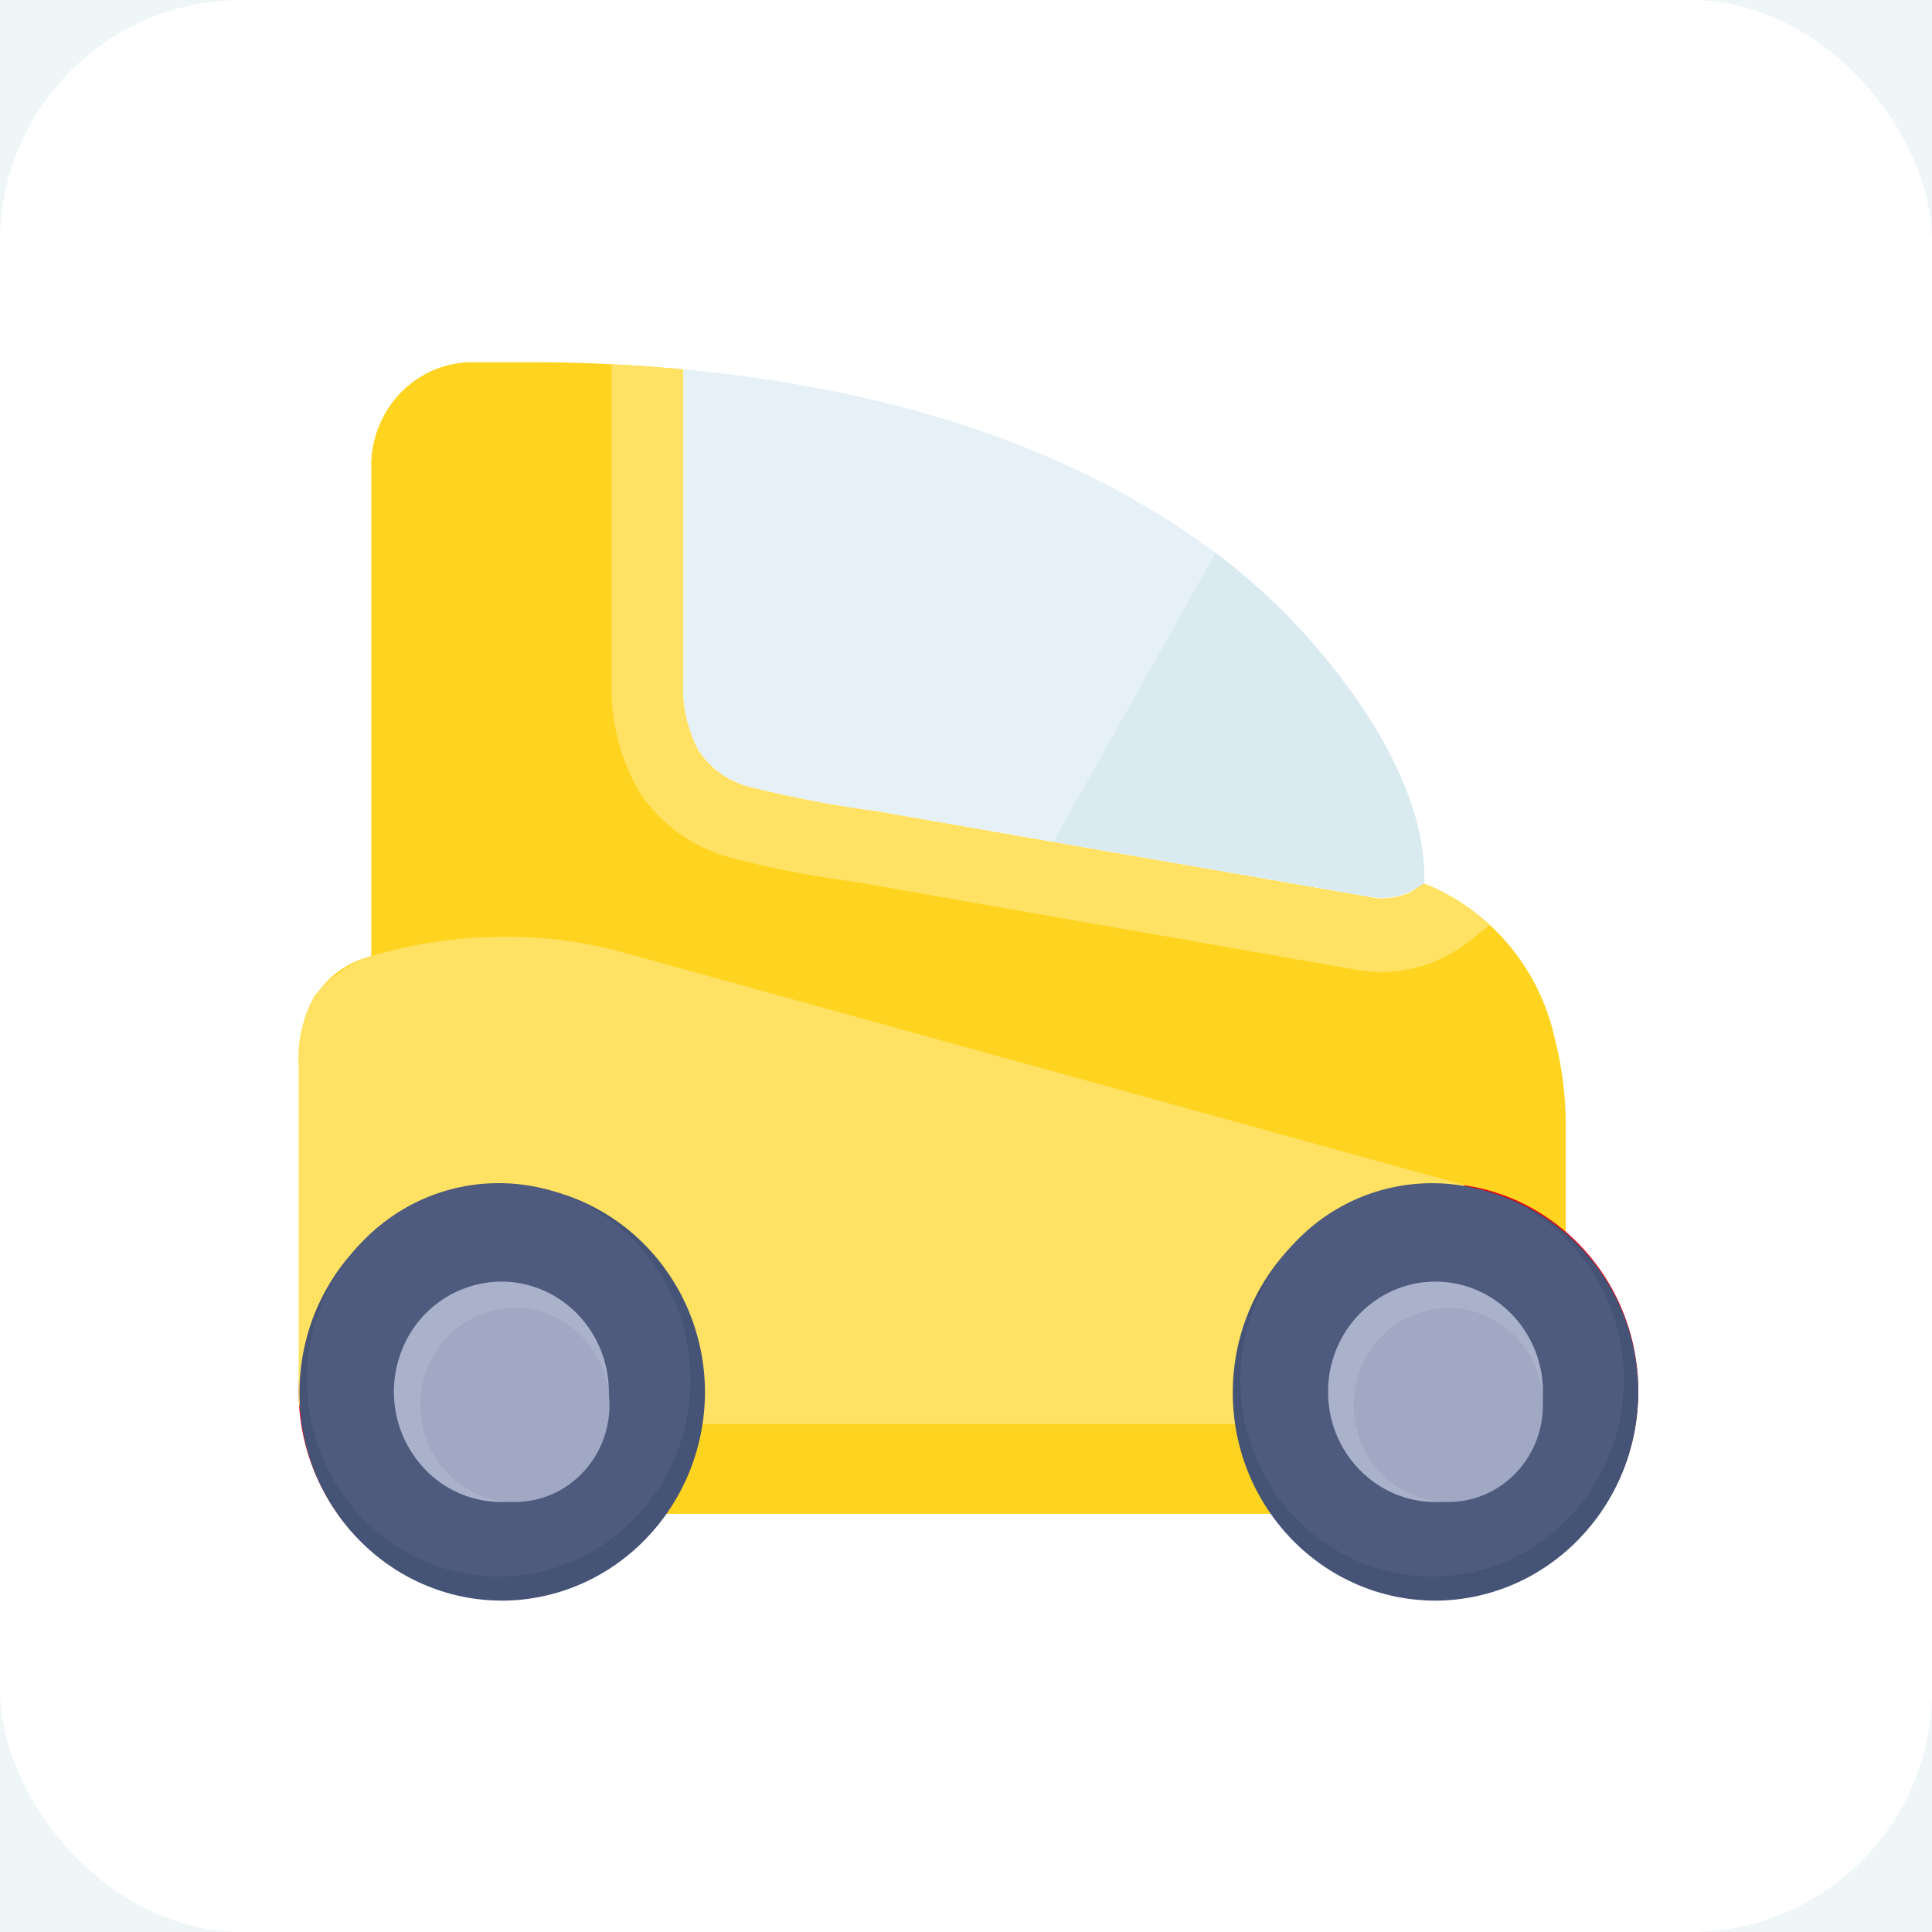
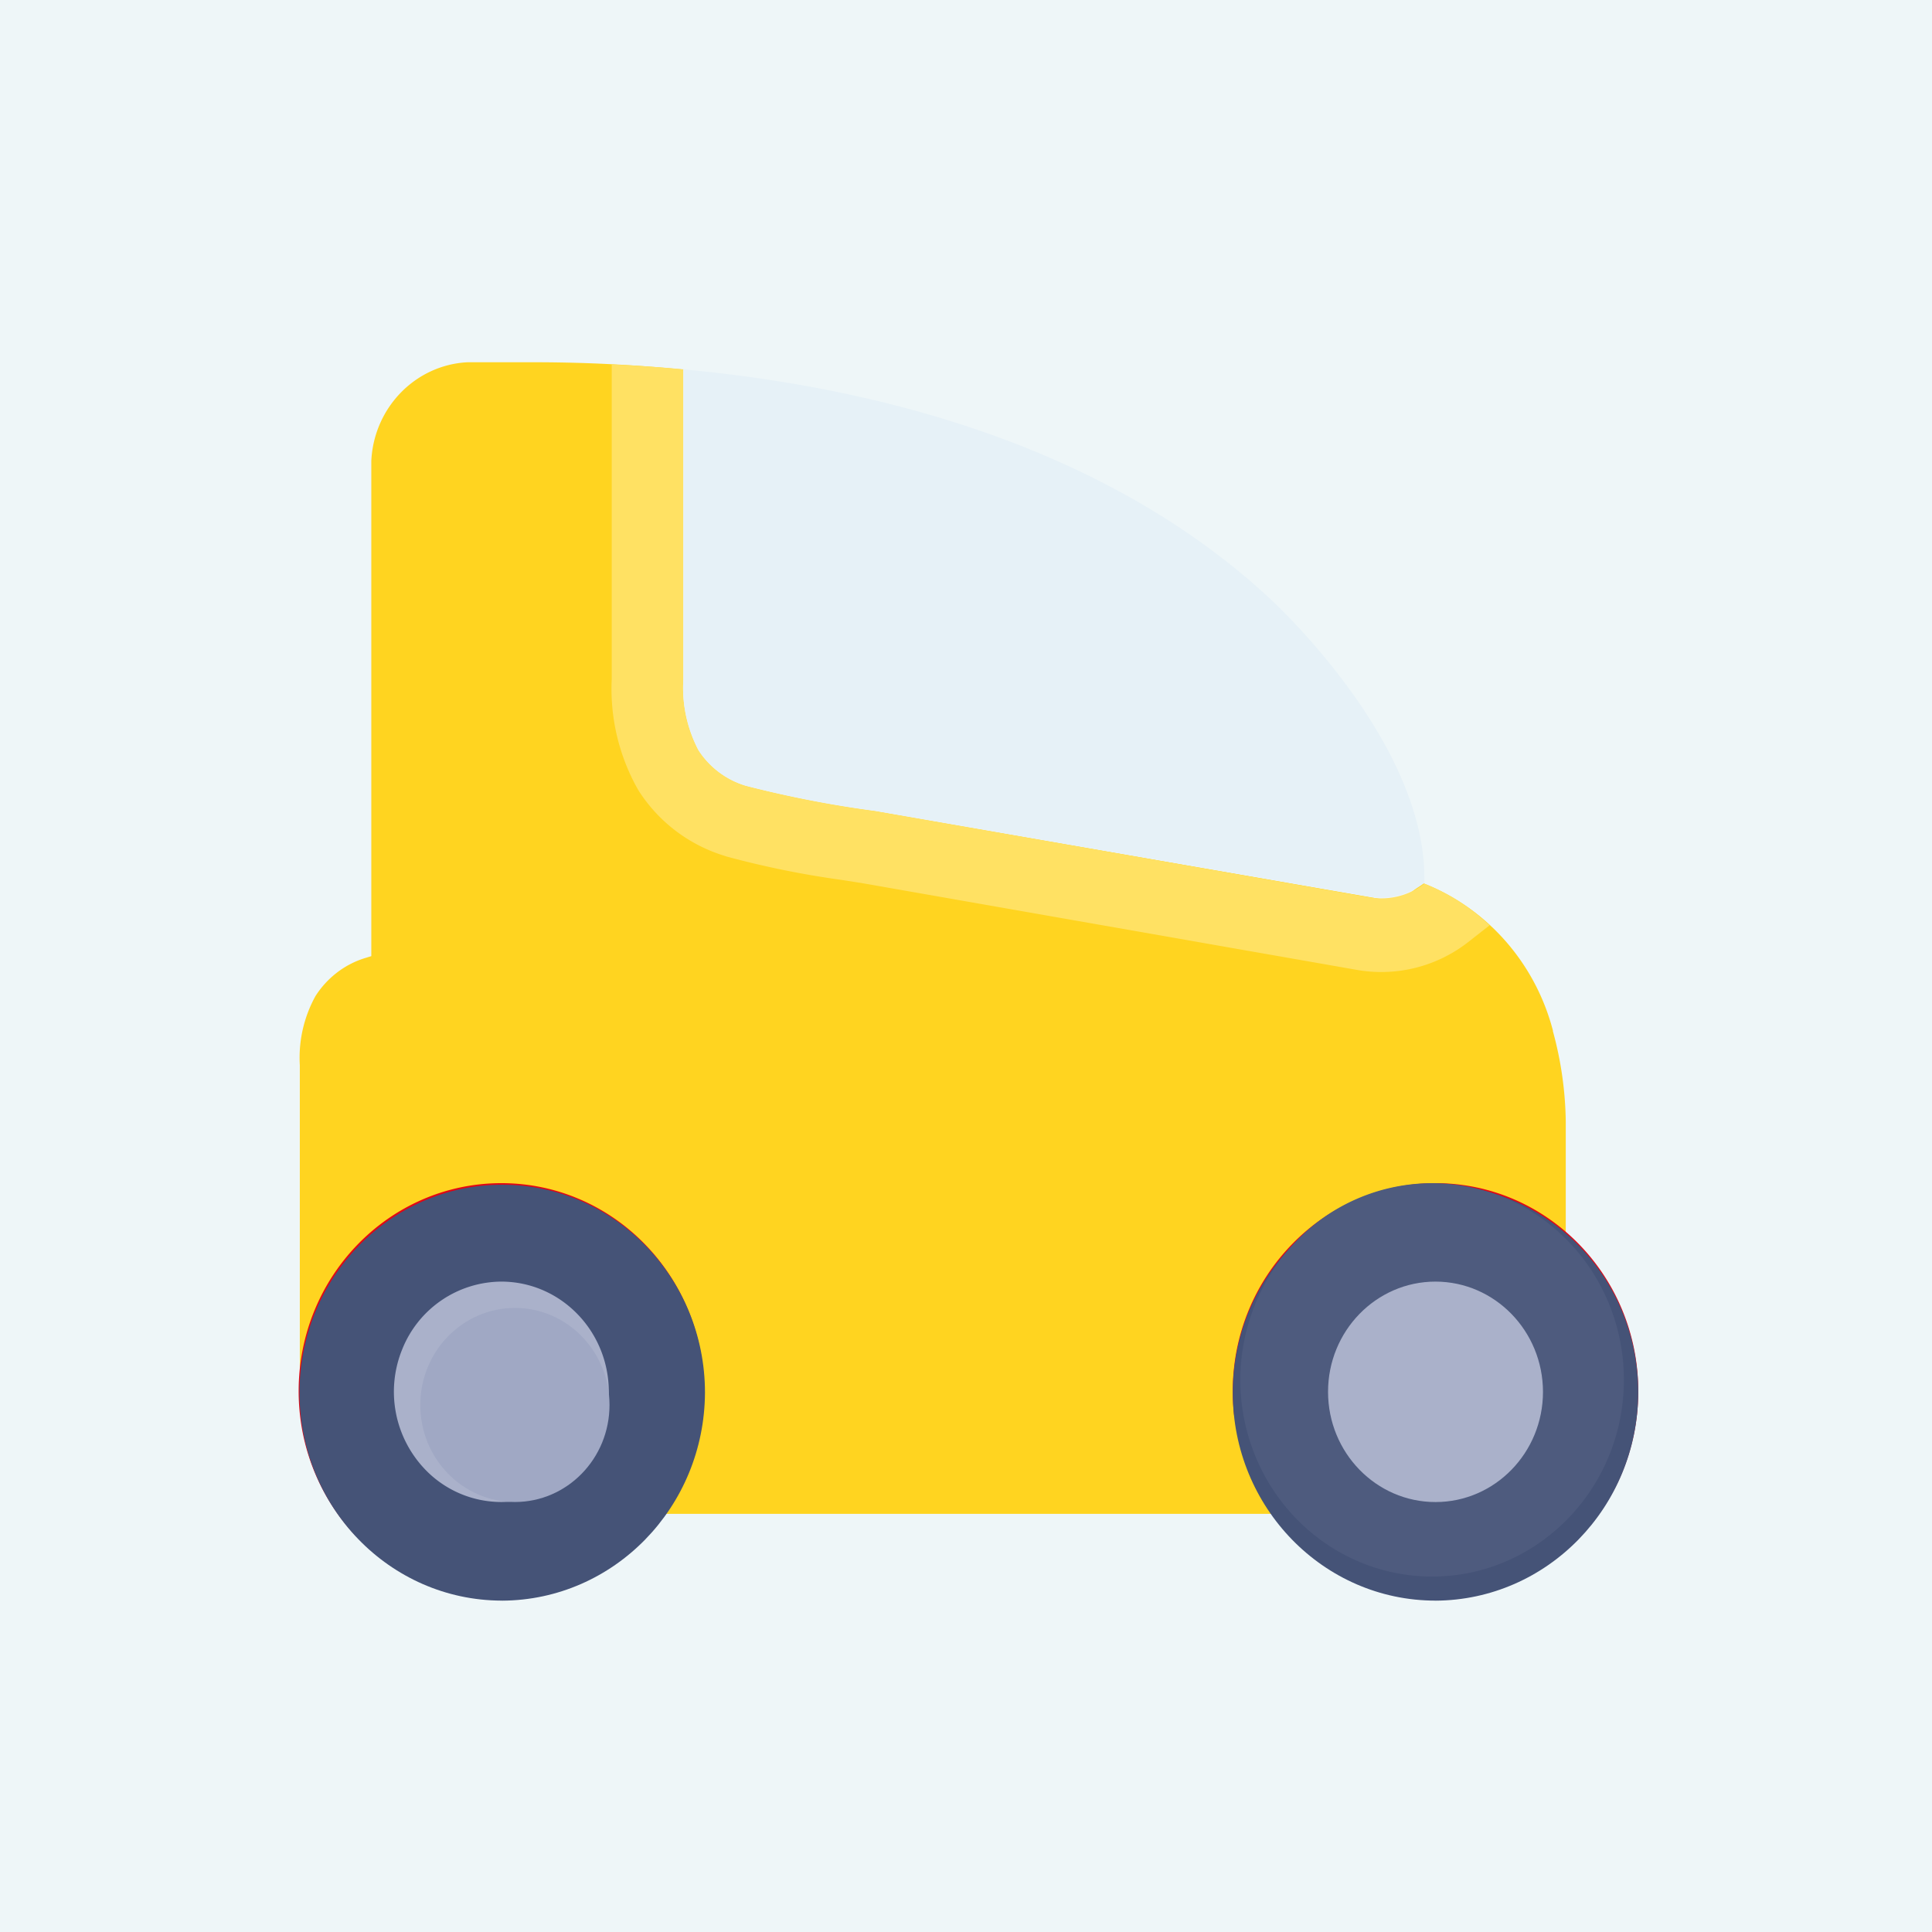
<svg xmlns="http://www.w3.org/2000/svg" width="48" height="48" viewBox="0 0 48 48">
  <g fill="none" fill-rule="evenodd">
    <path fill="#FFF" d="M-150-1426h1440V612H-150z" />
    <path fill="#EEF6F8" d="M-150-339h1440v951H-150z" />
    <g>
-       <rect width="48" height="48" fill="#FFF" fill-rule="nonzero" rx="6" />
      <path fill="#FFD420" d="M38.586 25.62c-.436-1.69-1.64-3.058-3.232-3.678l-.613.47-13.012-2.26a27.977 27.977 0 0 1-3.215-.625 2.145 2.145 0 0 1-1.18-.883 3.346 3.346 0 0 1-.377-1.76V9.18A38.062 38.062 0 0 0 13.393 9h-1.776c-1.292.065-2.327 1.124-2.392 2.45v12.305l-.156.048c-.505.155-.94.49-1.23.942a3.17 3.17 0 0 0-.39 1.723v8.284c.002.343.274.62.609.62h30.247a.613.613 0 0 0 .596-.62v-6.89a8.9 8.9 0 0 0-.323-2.255" />
      <path fill="#FFE163" d="M15.853 19.622a3.877 3.877 0 0 0 2.12 1.632l.075.025c.94.255 1.895.449 2.858.582l.546.086L33.73 24.1a3.505 3.505 0 0 0 2.728-.68l.55-.431c-.47-.448-1.02-.8-1.62-1.034-.39.299-.88.421-1.36.34L21.75 20.148a27.629 27.629 0 0 1-3.215-.624 2.132 2.132 0 0 1-1.18-.883 3.346 3.346 0 0 1-.377-1.76V9.176a37.821 37.821 0 0 0-1.78-.121v7.823a5.08 5.08 0 0 0 .655 2.743" />
      <path fill="#FFF" d="M40.127 34.57c.002 1.852-1.084 3.522-2.752 4.232a4.38 4.38 0 0 1-4.864-.99 4.663 4.663 0 0 1-.969-4.987c.69-1.711 2.318-2.827 4.123-2.827 2.463 0 4.46 2.047 4.462 4.573" />
      <path fill="#E20714" fill-rule="nonzero" d="M35.665 39.729c-2.782 0-5.037-2.313-5.037-5.167 0-2.853 2.255-5.167 5.037-5.167s5.037 2.314 5.037 5.167c0 2.854-2.255 5.167-5.037 5.167m0-9.15c-1.576 0-2.997.974-3.6 2.468a4.07 4.07 0 0 0 .847 4.355 3.824 3.824 0 0 0 4.247.863c1.455-.62 2.403-2.078 2.401-3.694-.002-2.205-1.745-3.992-3.895-3.992" />
      <path fill="#FFF" d="M16.936 34.57c.002 2.527-1.991 4.577-4.454 4.582-2.463.005-4.463-2.038-4.47-4.564-.007-2.526 1.982-4.58 4.445-4.59a4.405 4.405 0 0 1 3.164 1.333 4.637 4.637 0 0 1 1.315 3.24" />
      <path fill="#E20714" fill-rule="nonzero" d="M12.457 39.729c-2.782 0-5.037-2.313-5.037-5.167 0-2.853 2.255-5.167 5.037-5.167s5.037 2.314 5.037 5.167c0 2.854-2.255 5.167-5.037 5.167m0-9.15c-1.576 0-2.997.974-3.6 2.468a4.07 4.07 0 0 0 .847 4.355 3.824 3.824 0 0 0 4.246.863c1.456-.62 2.404-2.078 2.402-3.694-.002-2.205-1.746-3.992-3.895-3.992" />
      <path fill="#FFD420" d="M11.109 35.165h24.875v2.446H11.109z" />
-       <path fill="#FFE163" d="M7.806 24.75a3.2 3.2 0 0 0-.386 1.722v8.288c0 .165.064.324.178.44.115.116.27.181.43.18h27.763l.592-5.937-20.988-5.804a10.593 10.593 0 0 0-2.938-.362 11.482 11.482 0 0 0-3.413.534c-.478.21-.903.53-1.238.939" />
      <path fill="#455377" d="M35.665 39.767c-2.782 0-5.037-2.313-5.037-5.166 0-2.854 2.255-5.167 5.037-5.167s5.037 2.313 5.037 5.167c-.014 2.847-2.26 5.152-5.037 5.167" />
      <path fill="#4E5B7E" d="M35.581 39.169c-1.927 0-3.664-1.19-4.402-3.017a4.979 4.979 0 0 1 1.033-5.325 4.677 4.677 0 0 1 5.192-1.06c1.78.757 2.941 2.539 2.941 4.515-.002 2.698-2.134 4.885-4.764 4.887" />
      <path fill="#AAB1CA" d="M35.665 31.841c-1.474 0-2.67 1.226-2.67 2.738 0 1.513 1.196 2.739 2.67 2.739s2.67-1.226 2.67-2.739c-.003-1.511-1.197-2.736-2.67-2.738" />
-       <path fill="#A0A8C4" d="M35.984 32.495c-1.298 0-2.35 1.08-2.35 2.412 0 1.331 1.052 2.41 2.35 2.41s2.35-1.079 2.35-2.41c0-1.332-1.052-2.412-2.35-2.412" />
      <path fill="#455377" d="M12.457 39.767c-2.78-.011-5.024-2.33-5.016-5.18.007-2.851 2.265-5.157 5.044-5.153 2.779.004 5.03 2.316 5.03 5.167-.014 2.847-2.261 5.152-5.037 5.167" />
-       <path fill="#4E5B7E" d="M12.39 39.169c-2.632 0-4.765-2.188-4.765-4.887 0-2.699 2.133-4.887 4.765-4.887 2.63 0 4.764 2.188 4.764 4.887-.002 2.698-2.134 4.885-4.764 4.887" />
      <path fill="#AAB1CA" d="M12.457 31.841a2.67 2.67 0 0 0-2.467 1.69 2.79 2.79 0 0 0 .58 2.985 2.62 2.62 0 0 0 2.908.593c.998-.424 1.648-1.422 1.648-2.53-.002-1.511-1.196-2.736-2.67-2.738" />
      <path fill="#A0A8C4" d="M12.793 32.495c-1.299 0-2.351 1.08-2.351 2.412 0 1.331 1.052 2.41 2.35 2.41 1.299 0 2.351-1.079 2.351-2.41 0-1.332-1.052-2.412-2.35-2.412" />
      <path fill="#E6F1F7" d="M17.355 18.64c.28.428.697.74 1.18.883 1.058.273 2.132.482 3.215.624l12.278 2.131c.48.08.97-.042 1.36-.34v-.129c0-3.276-3.446-6.575-3.84-6.94-3.426-3.182-8.421-5.12-14.57-5.692v7.702a3.346 3.346 0 0 0 .377 1.761" />
-       <path fill="#DAEAF1" d="M31.547 14.868c-.428-.401-.876-.78-1.343-1.132l-4.034 7.177 7.858 1.365c.48.081.97-.042 1.36-.34v-.129c0-3.276-3.446-6.575-3.84-6.94" />
    </g>
  </g>
</svg>